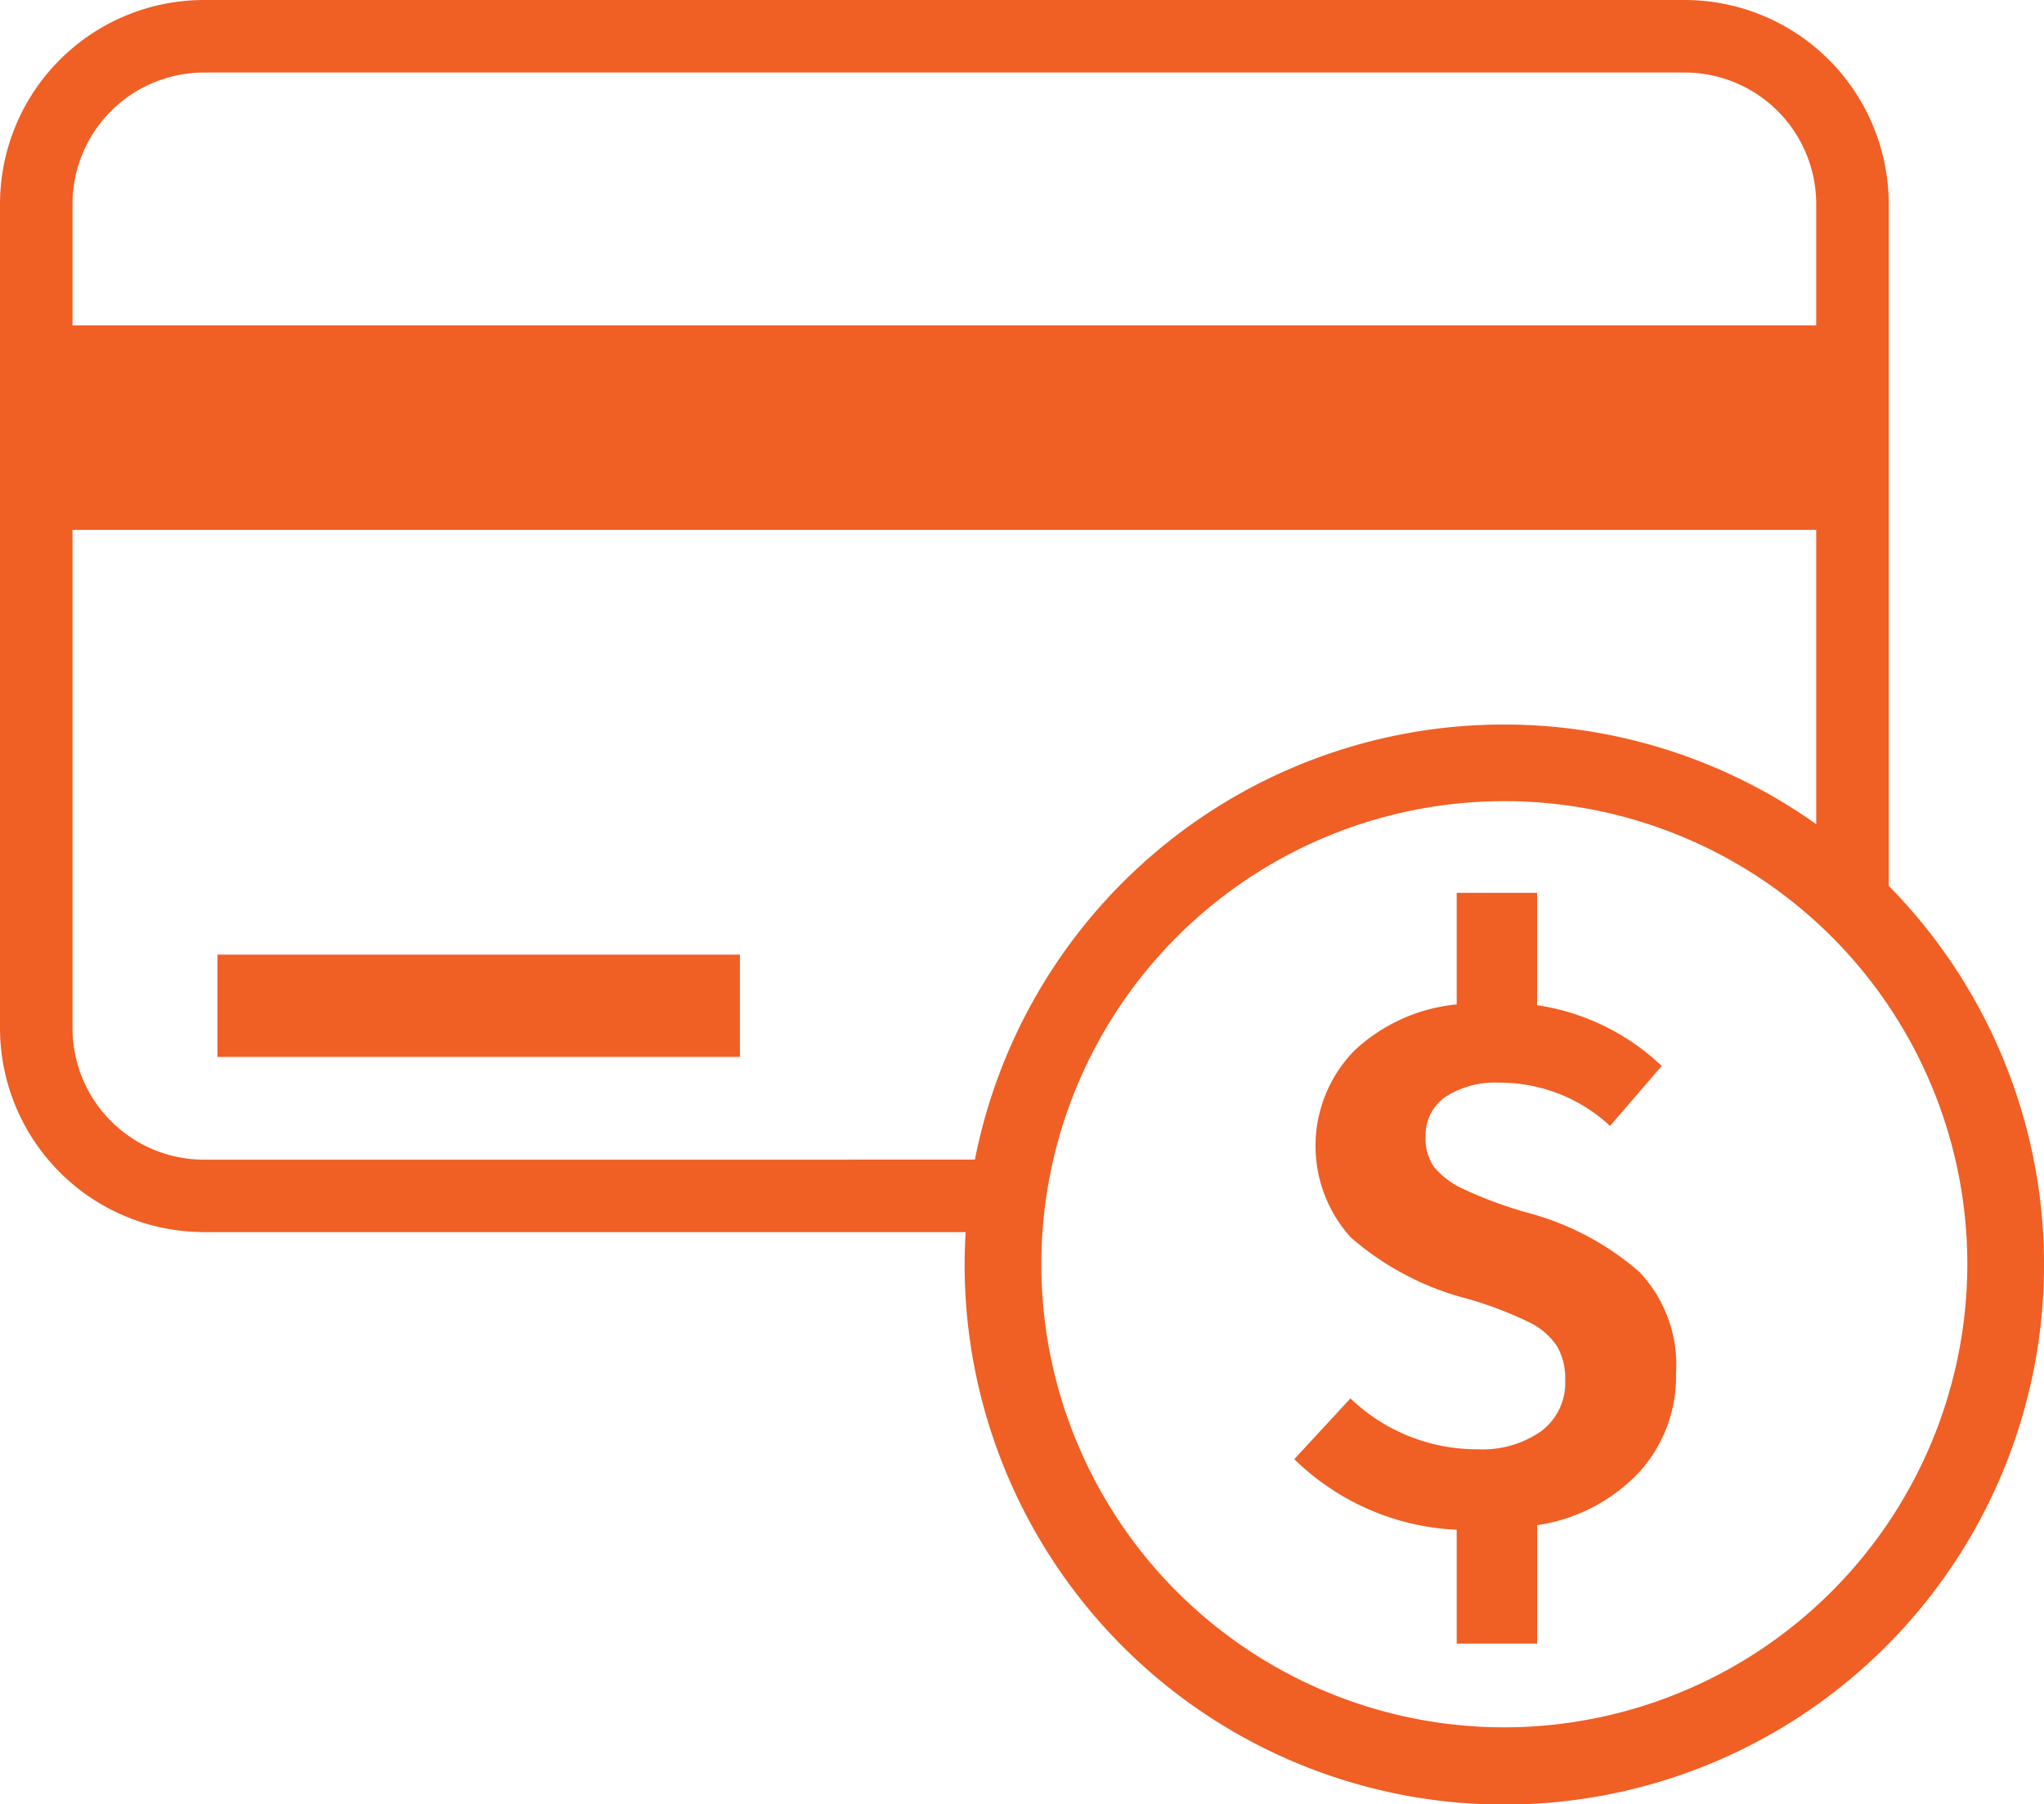
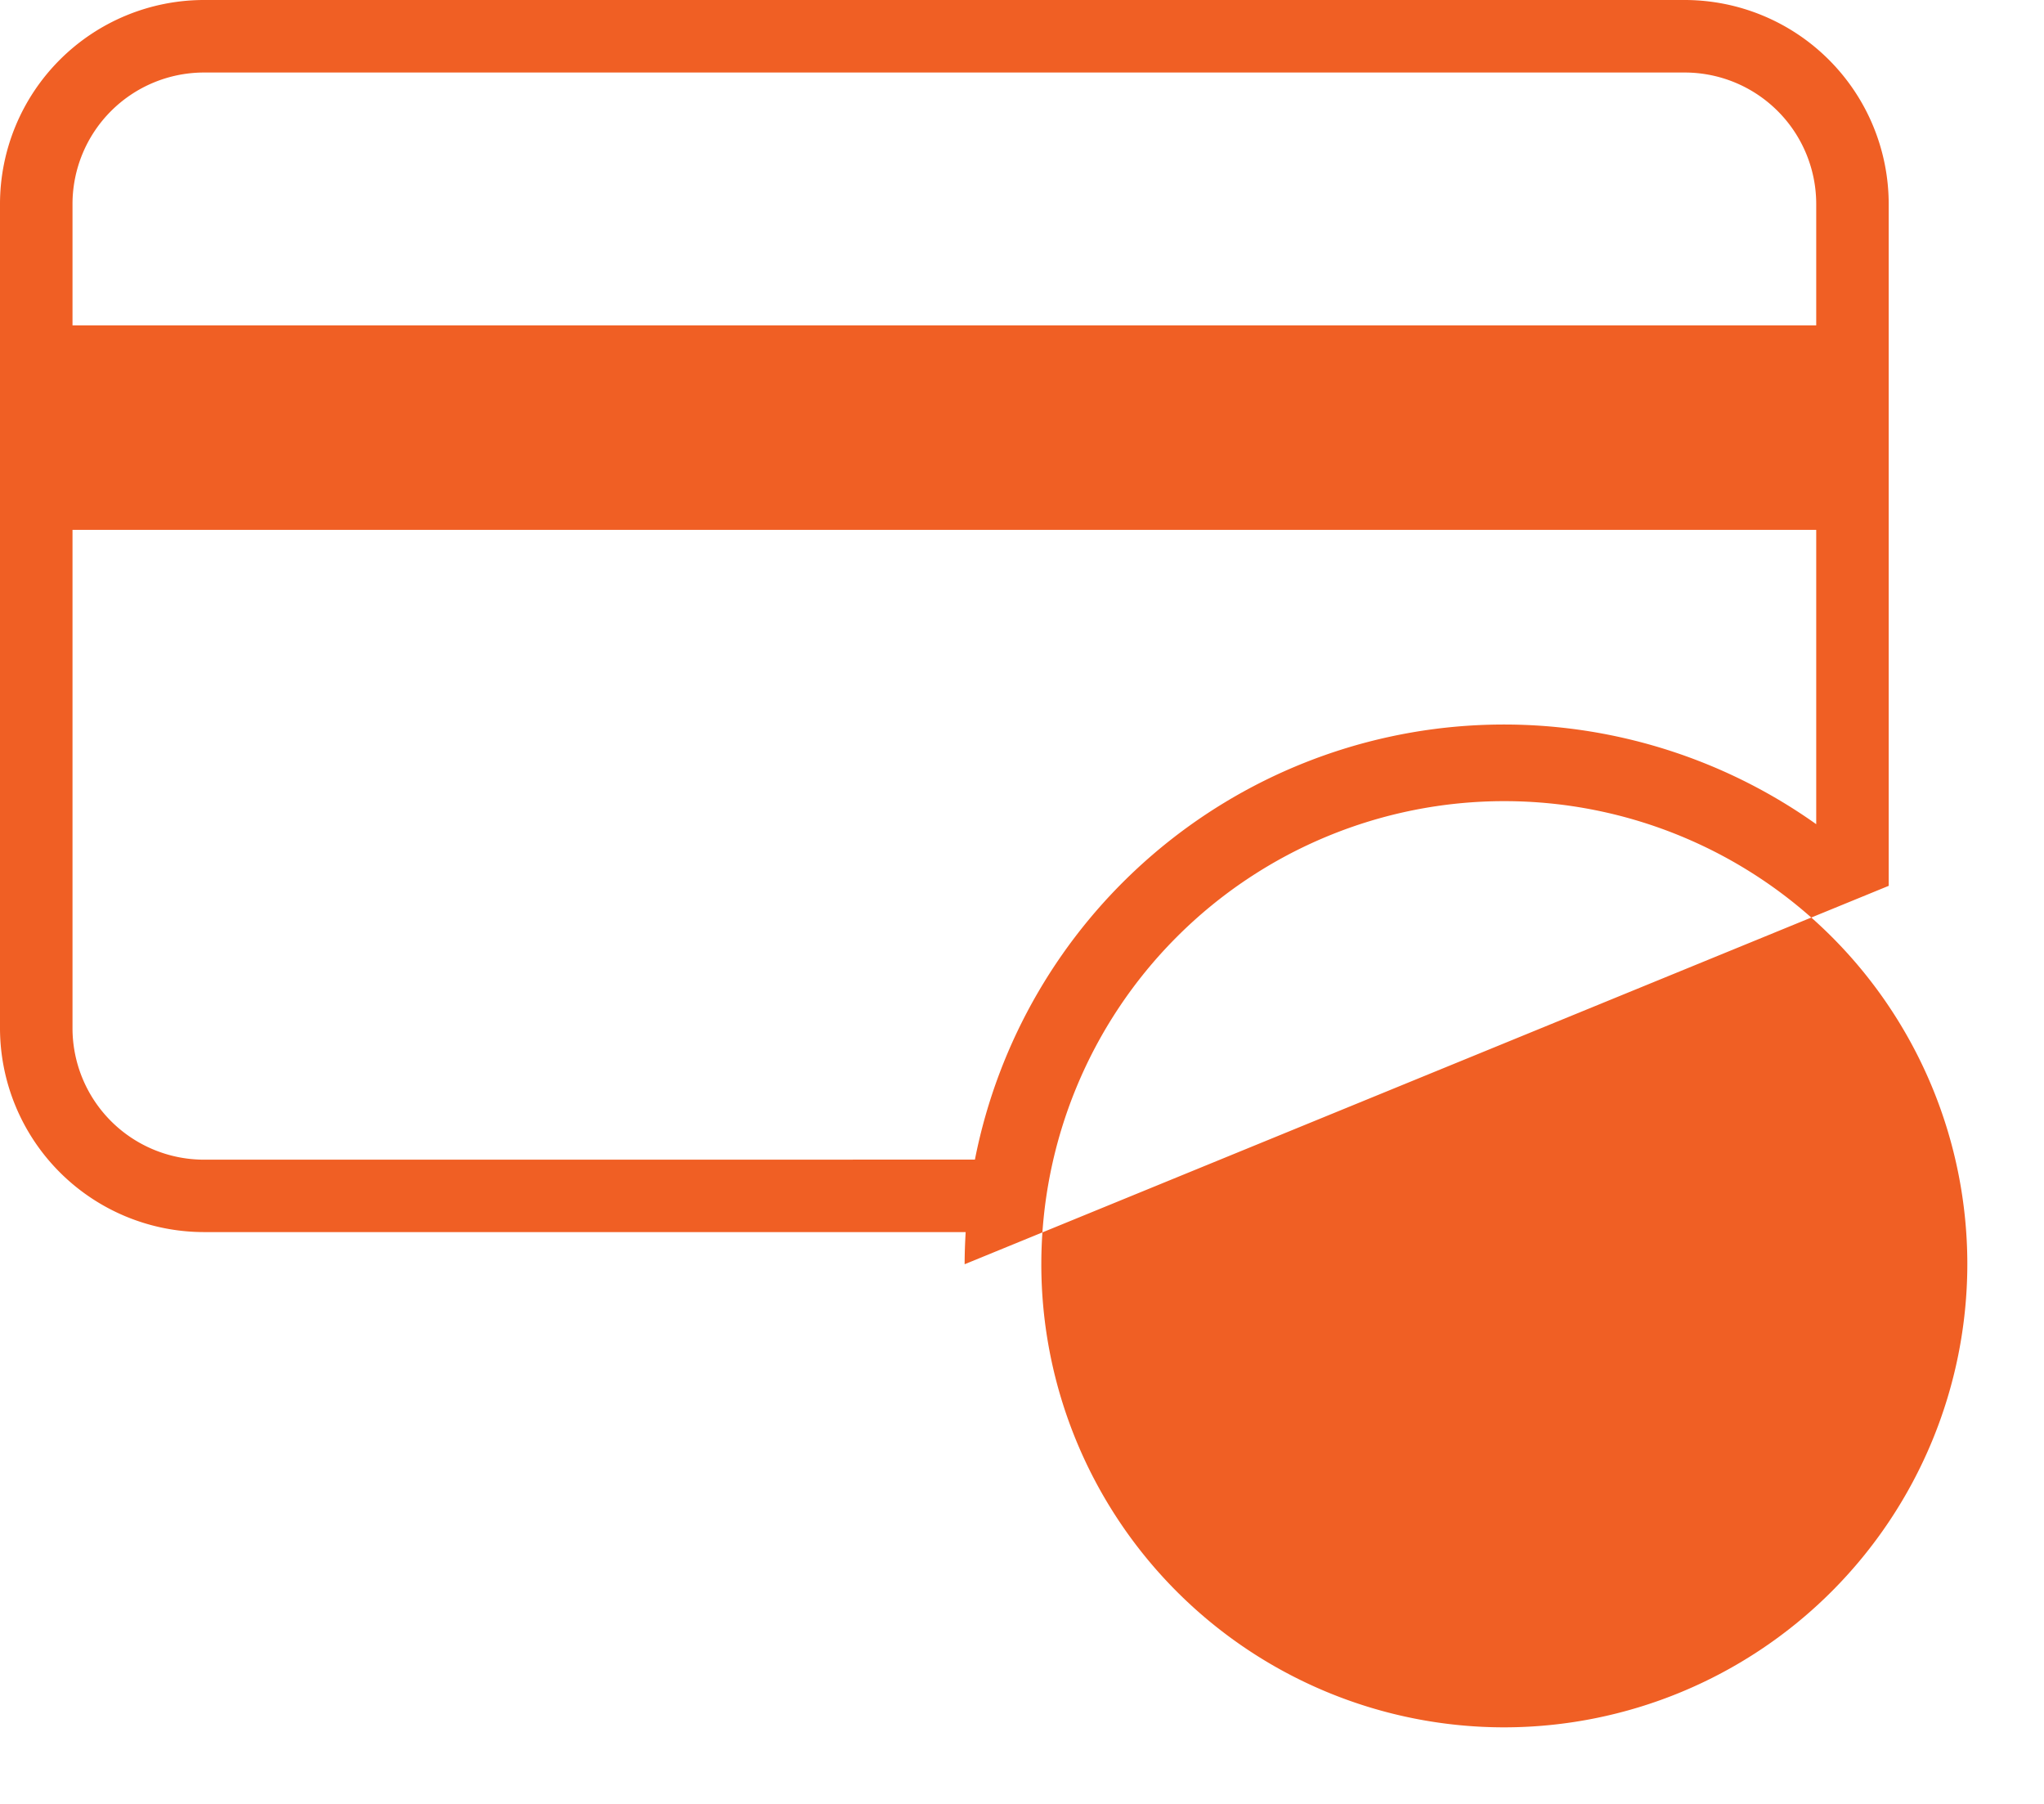
<svg xmlns="http://www.w3.org/2000/svg" width="77.102" height="68.036" viewBox="0 0 77.102 68.036">
  <g id="start-saving-icon" transform="translate(-27.69 -25.1)">
-     <path id="Path_1565" data-name="Path 1565" d="M98.934,58.508V32.791A7.7,7.7,0,0,0,91.242,25.1H35.381a7.7,7.7,0,0,0-7.691,7.691V63.875a7.7,7.7,0,0,0,7.691,7.691H64.116c-.023.4-.039.805-.039,1.213A20.358,20.358,0,1,0,98.934,58.508ZM35.381,27.835H91.242A4.962,4.962,0,0,1,96.2,32.791v4.58H30.425v-4.58A4.962,4.962,0,0,1,35.381,27.835Zm0,41a4.962,4.962,0,0,1-4.956-4.956V45.083H96.2v11.1a20.338,20.338,0,0,0-31.735,12.65ZM84.434,90.244A17.465,17.465,0,1,1,101.9,72.779,17.485,17.485,0,0,1,84.434,90.244Z" transform="translate(0 0)" fill="#f05f24" />
-     <rect id="Rectangle_1200" data-name="Rectangle 1200" width="19.707" height="3.857" transform="translate(35.893 61.102)" fill="#f05f24" />
-     <path id="Path_1566" data-name="Path 1566" d="M88.541,73.079a15.691,15.691,0,0,1-2.391-.888,3.1,3.1,0,0,1-1.1-.83,1.844,1.844,0,0,1-.315-1.116,1.752,1.752,0,0,1,.758-1.531,3.462,3.462,0,0,1,2.019-.53,6.11,6.11,0,0,1,4.18,1.632l1.948-2.262a8.662,8.662,0,0,0-4.7-2.291V61.025H85.907v4.208a6.565,6.565,0,0,0-3.864,1.747,5.142,5.142,0,0,0-.129,7.043,10.813,10.813,0,0,0,4.424,2.319A14.486,14.486,0,0,1,88.6,77.2a2.683,2.683,0,0,1,1.088.917A2.43,2.43,0,0,1,90,79.405a2.274,2.274,0,0,1-.9,1.919,3.846,3.846,0,0,1-2.391.687,6.9,6.9,0,0,1-4.81-1.918l-2.118,2.29a9.348,9.348,0,0,0,6.126,2.663V89.34h3.036V84.874a6.617,6.617,0,0,0,3.85-2,5.377,5.377,0,0,0,1.388-3.722,5.1,5.1,0,0,0-1.388-3.835A10.562,10.562,0,0,0,88.541,73.079Z" transform="translate(-3.269 -2.254)" fill="#f05f24" />
+     <path id="Path_1565" data-name="Path 1565" d="M98.934,58.508V32.791A7.7,7.7,0,0,0,91.242,25.1H35.381a7.7,7.7,0,0,0-7.691,7.691V63.875a7.7,7.7,0,0,0,7.691,7.691H64.116c-.023.4-.039.805-.039,1.213ZM35.381,27.835H91.242A4.962,4.962,0,0,1,96.2,32.791v4.58H30.425v-4.58A4.962,4.962,0,0,1,35.381,27.835Zm0,41a4.962,4.962,0,0,1-4.956-4.956V45.083H96.2v11.1a20.338,20.338,0,0,0-31.735,12.65ZM84.434,90.244A17.465,17.465,0,1,1,101.9,72.779,17.485,17.485,0,0,1,84.434,90.244Z" transform="translate(0 0)" fill="#f05f24" />
  </g>
</svg>